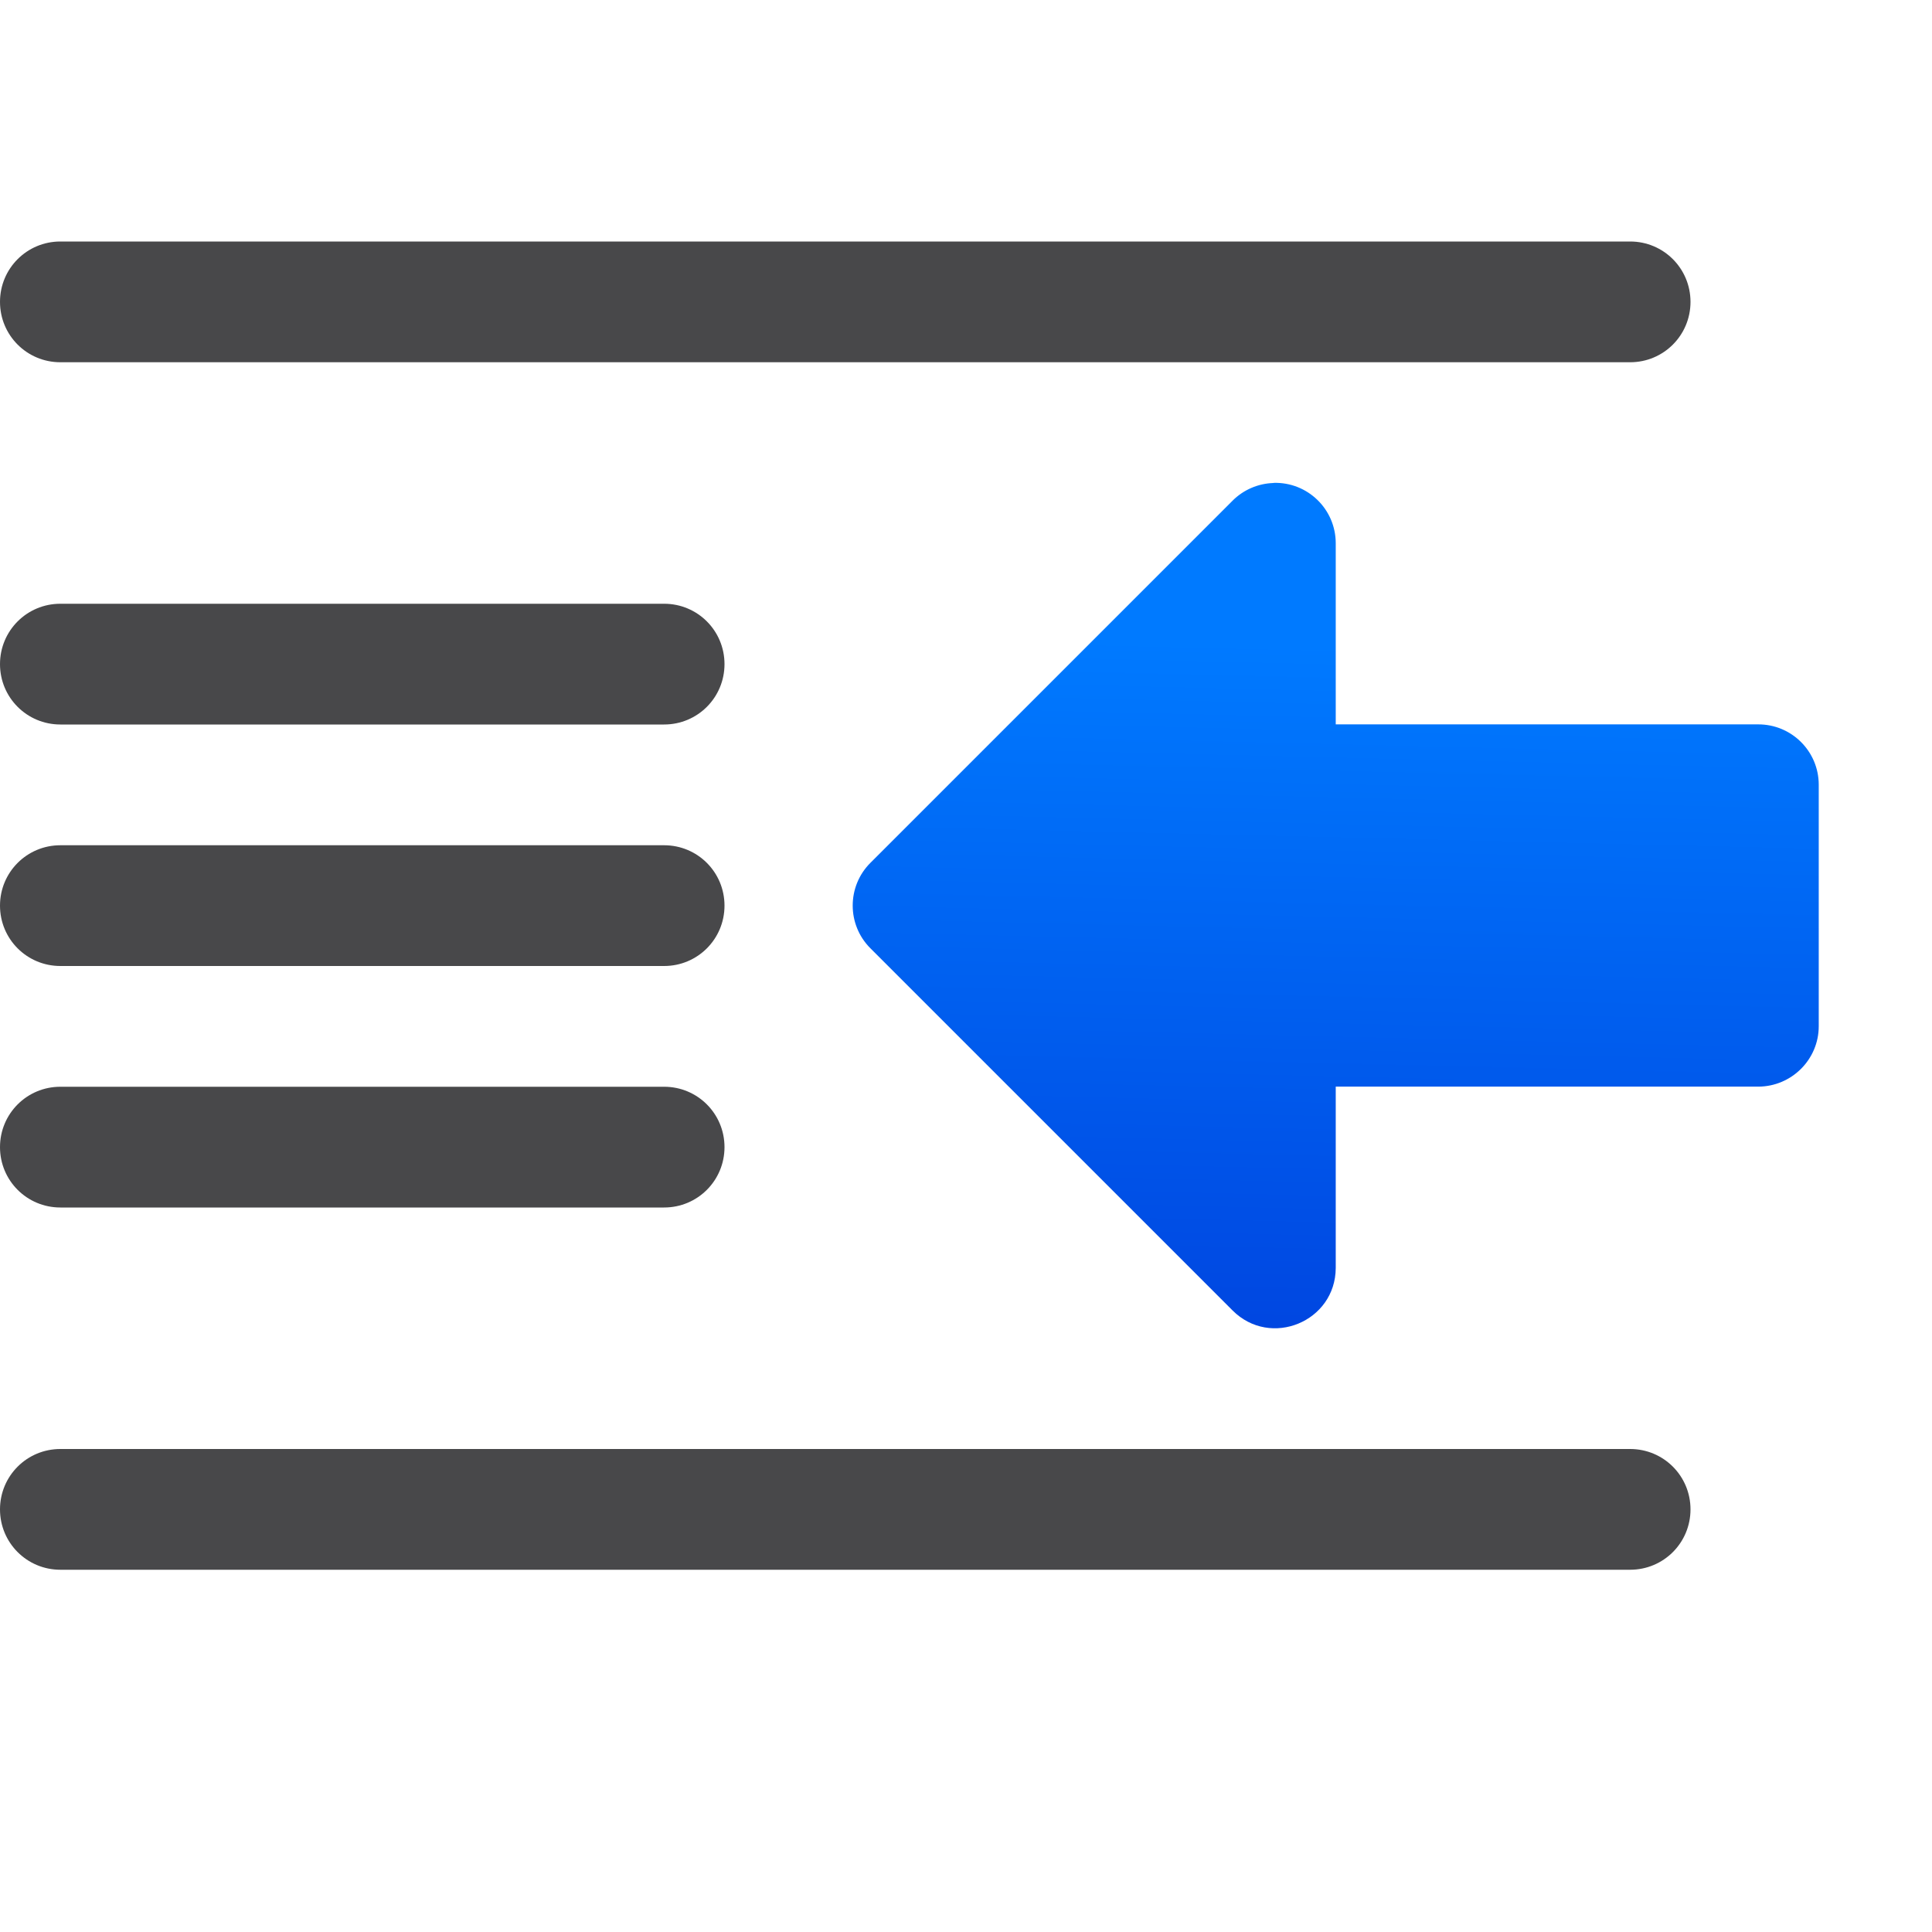
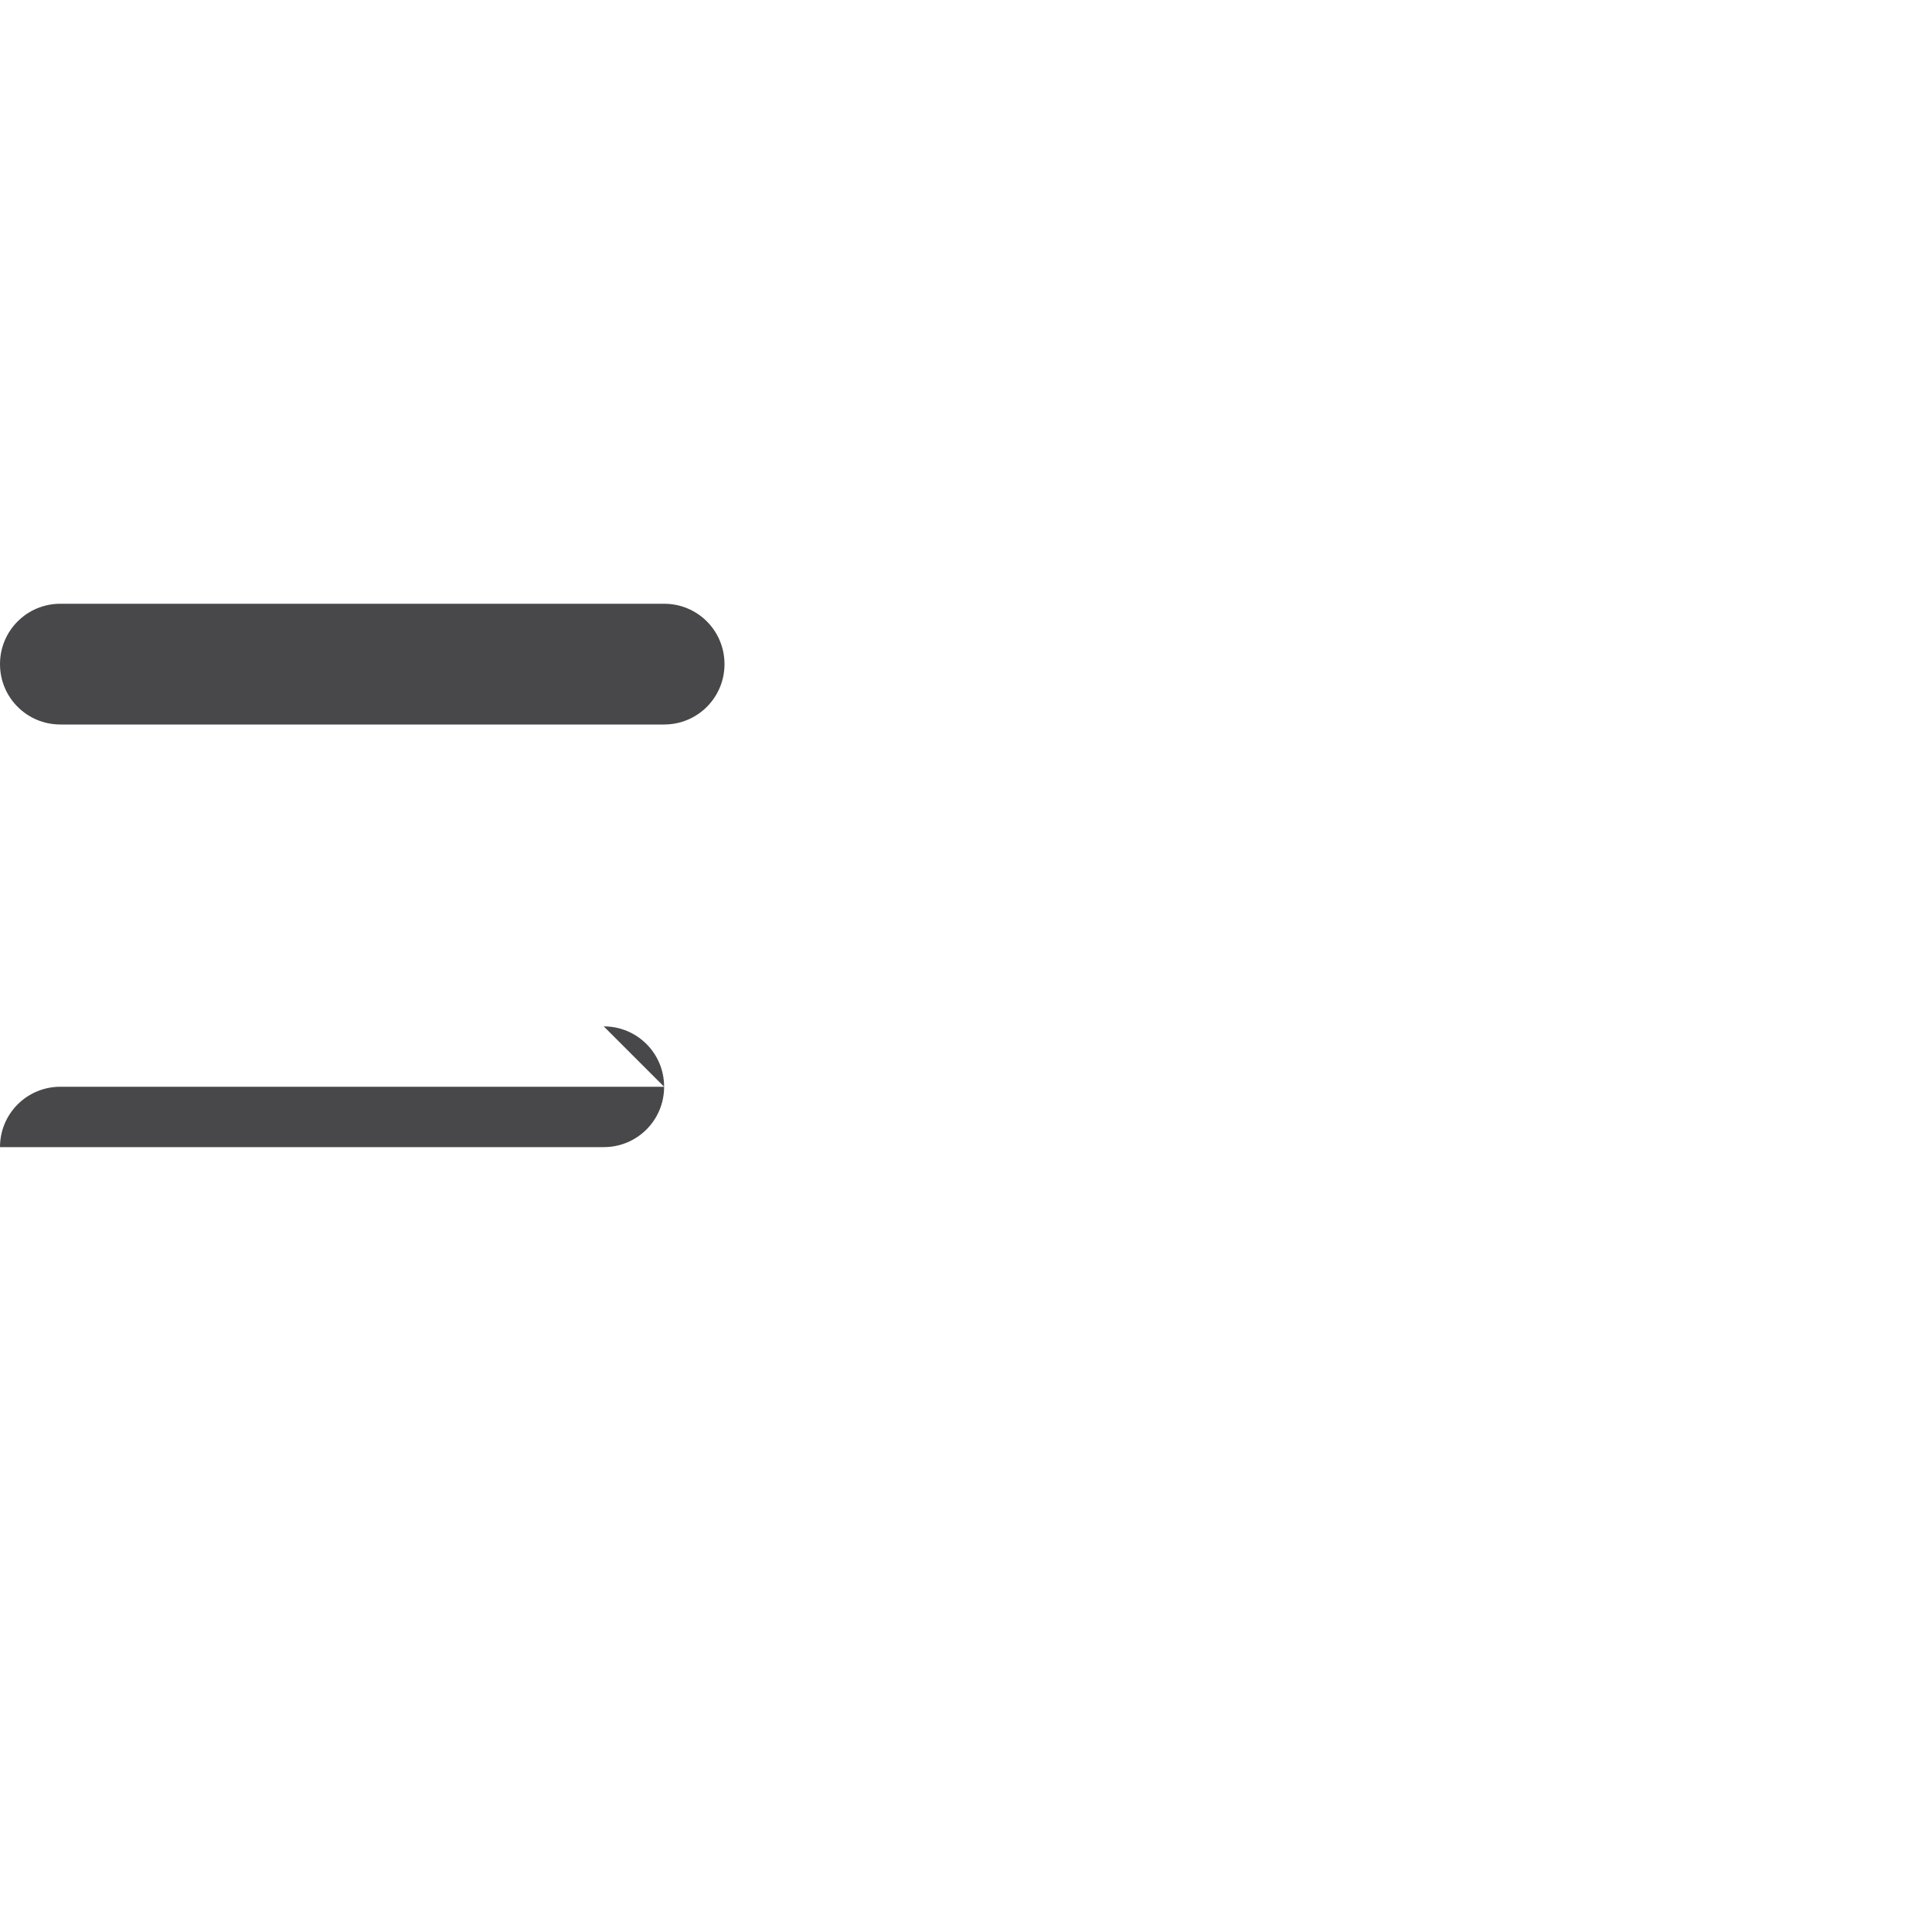
<svg xmlns="http://www.w3.org/2000/svg" viewBox="0 0 16 16">
  <linearGradient id="a" gradientUnits="userSpaceOnUse" x1="-31.812" x2="-31.66" y1="10.694" y2="4.321">
    <stop offset="0" stop-color="#0040dd" />
    <stop offset="1" stop-color="#007aff" />
  </linearGradient>
-   <path d="m10.546 4c-.127.004-.248.056-.338.146l-3 3c-.195.195-.195.512 0 .707l3 3c.314.314.852.093.854-.352v-1.502l3.5-0c.275-.001.5-.225.5-.5v-2c-0-.277-.225-.501-.502-.5l-3.498 0v-1.5c0-.282-.233-.509-.516-.5z" fill="url(#a)" />
  <g fill="#48484a" stroke-width="5" transform="translate(-1)">
-     <path d="m14.5 2h-13c-.277 0-.5.223-.5.5s.223.5.5.5h13c.277 0 .5-.223.5-.5s-.223-.5-.5-.5z" />
-     <path d="m14.5 12h-13c-.277 0-.5.223-.5.5s.223.5.5.5h13c.277 0 .5-.223.5-.5s-.223-.5-.5-.5z" />
-     <path d="m6.5 9h-5c-.277 0-.5.223-.5.5s.223.5.5.5h5c.277 0 .5-.223.5-.5s-.223-.5-.5-.5z" />
-     <path d="m6.5 7h-5c-.277 0-.5.223-.5.5s.223.5.5.5h5c.277 0 .5-.223.5-.5s-.223-.5-.5-.5z" />
+     <path d="m6.5 9h-5c-.277 0-.5.223-.5.5h5c.277 0 .5-.223.5-.5s-.223-.5-.5-.5z" />
    <path d="m6.5 5h-5c-.277 0-.5.223-.5.5s.223.5.5.5h5c.277 0 .5-.223.5-.5s-.223-.5-.5-.5z" />
  </g>
</svg>